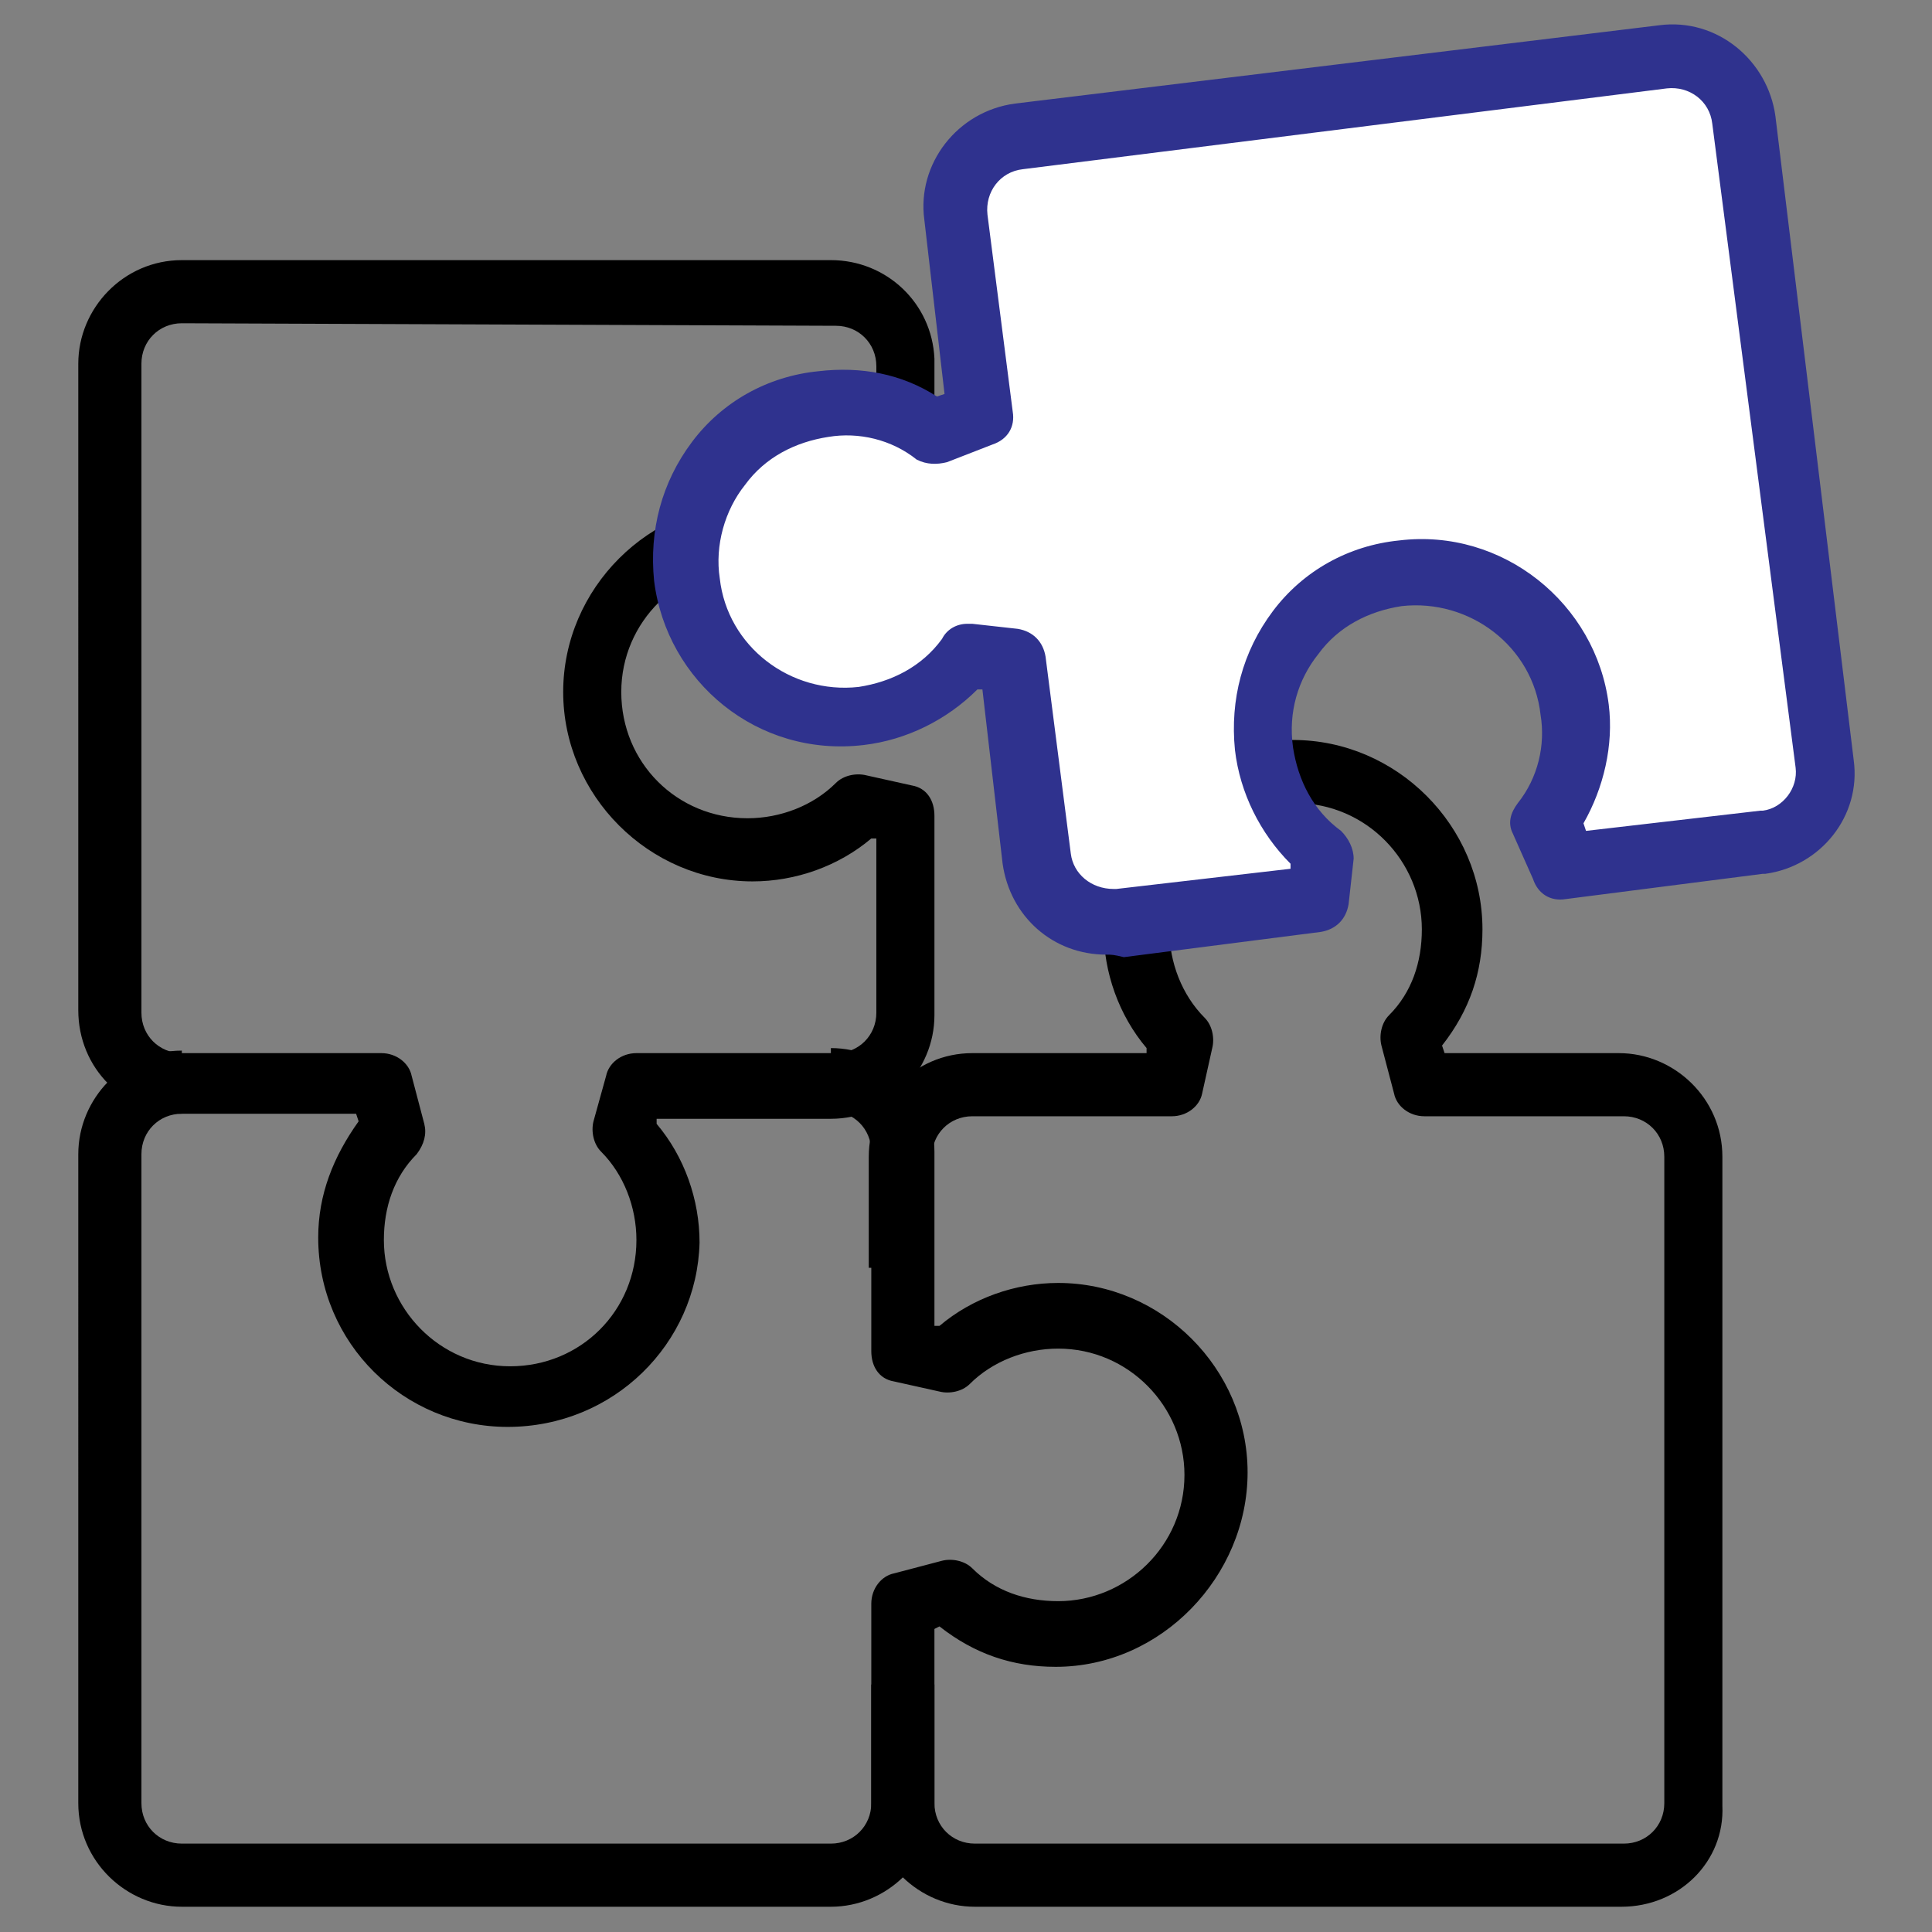
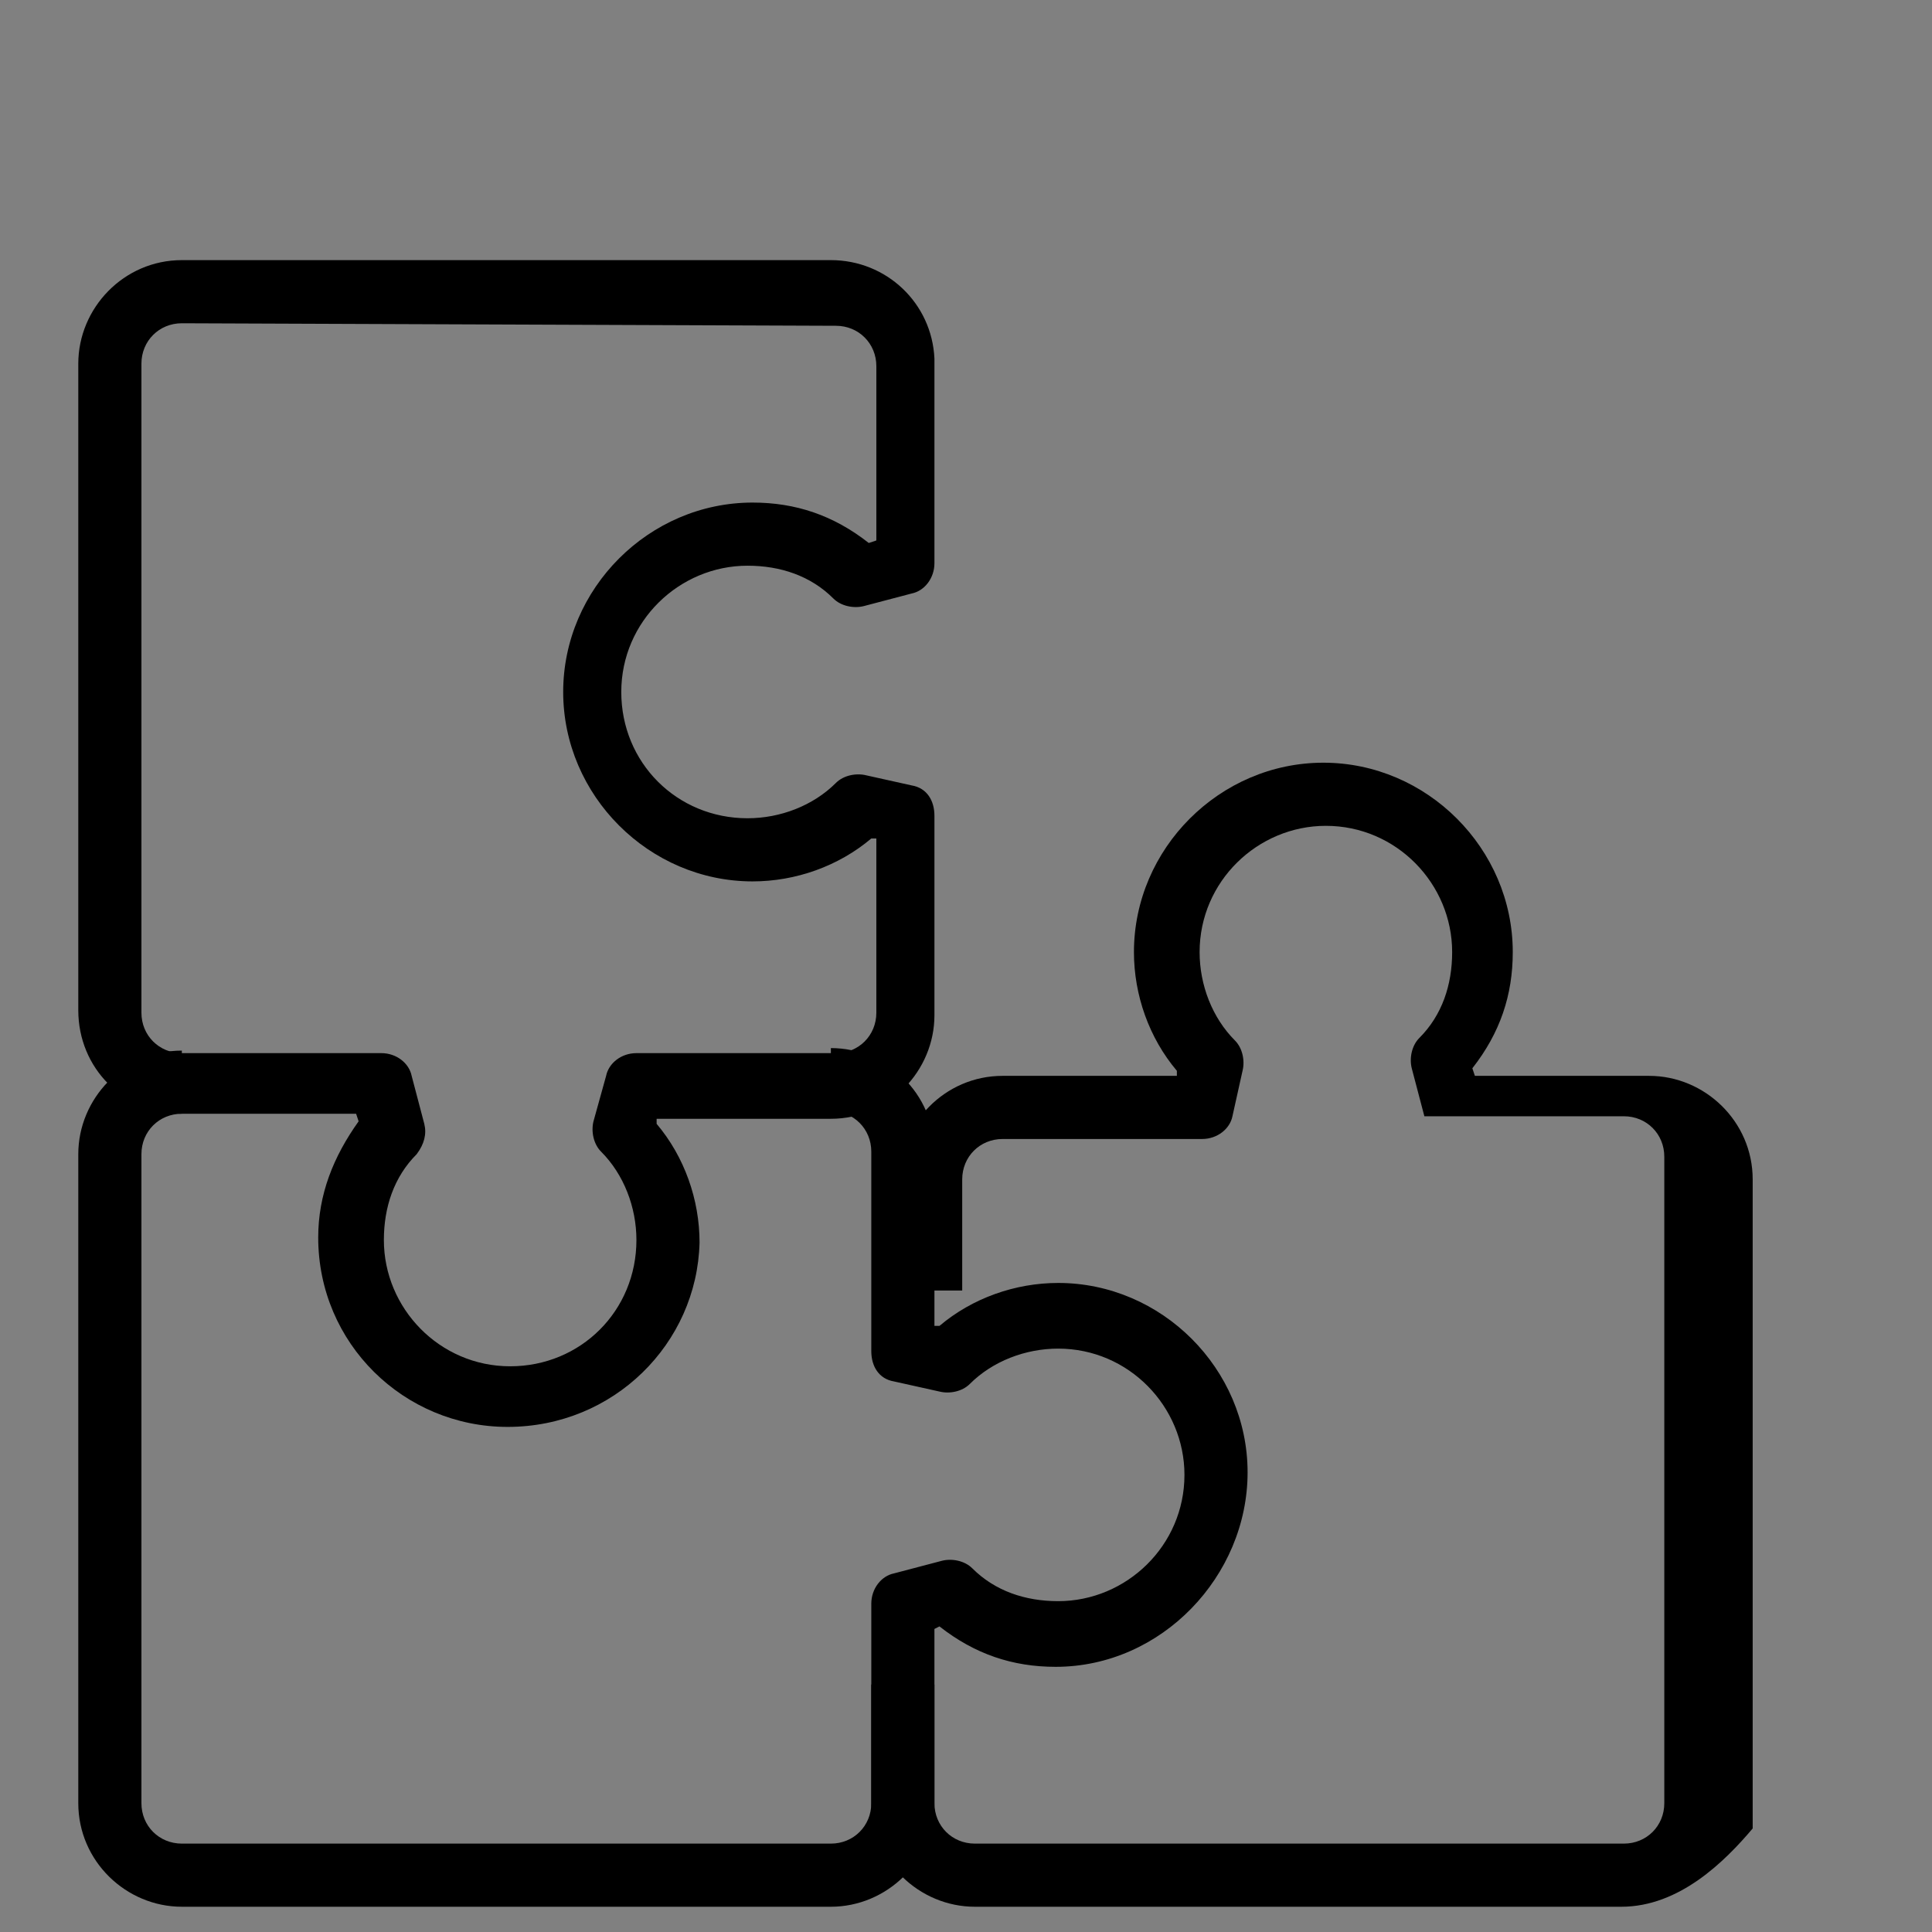
<svg xmlns="http://www.w3.org/2000/svg" version="1.1" id="레이어_1" x="0px" y="0px" viewBox="0 0 76.5 76.5" style="enable-background:new 0 0 76.5 76.5;" xml:space="preserve">
  <rect x="0" y="0" width="76.5" height="76.5" fill="#808080" stroke="none" />
  <style type="text/css">
	.st0{fill:#FFFFFF;}
	.st1{fill:#2F328E;}
</style>
  <g>
    <path d="M20.1,56.5c-4.1,0-7.5-3.3-7.5-7.5c0-1.7,0.6-3.2,1.6-4.6l-0.1-0.3H7.2c-2.3,0-4.1-1.8-4.1-4.1V14.4c0-2.2,1.8-4.1,4.1-4.1   h25.7c2.2,0,4,1.7,4.1,3.9c0,0.1,0,0.1,0,0.2v7.9c0,0.6-0.4,1.1-0.9,1.2L34.2,24c-0.4,0.1-0.9,0-1.2-0.3c-0.9-0.9-2.1-1.3-3.4-1.3   c-2.7,0-5,2.2-5,5s2.2,5,5,5c1.3,0,2.6-0.5,3.5-1.4c0.3-0.3,0.8-0.4,1.2-0.3l1.8,0.4c0.6,0.1,0.9,0.6,0.9,1.2v7.9   c0,2.2-1.8,4.1-4.1,4.1H26l0,0.2c1.1,1.3,1.7,3,1.7,4.7C27.6,53.2,24.3,56.5,20.1,56.5L20.1,56.5z M7.2,12.8   c-0.9,0-1.6,0.7-1.6,1.6v25.7c0,0.9,0.7,1.6,1.6,1.6h7.9c0.6,0,1.1,0.4,1.2,0.9l0.5,1.9c0.1,0.4,0,0.8-0.3,1.2   c-0.9,0.9-1.3,2.1-1.3,3.4c0,2.7,2.2,5,5,5s5-2.2,5-5c0-1.3-0.5-2.6-1.4-3.5c-0.3-0.3-0.4-0.8-0.3-1.2l0.5-1.8   c0.1-0.5,0.6-0.9,1.2-0.9h7.9c0.9,0,1.6-0.7,1.6-1.6v-6.9l-0.2,0c-1.3,1.1-3,1.7-4.7,1.7c-4.1,0-7.5-3.4-7.5-7.5s3.4-7.5,7.5-7.5   c1.7,0,3.2,0.5,4.6,1.6l0.3-0.1v-1.1c0-0.1,0-0.1,0-0.2v-5.6c0-0.9-0.7-1.6-1.6-1.6L7.2,12.8L7.2,12.8z" />
-     <path d="M64.2,75.5H38.6c-2.2,0-4.1-1.8-4.1-4.1v-4.7H37v4.7c0,0.9,0.7,1.6,1.6,1.6h25.7c0.9,0,1.6-0.7,1.6-1.6V45.8   c0-0.9-0.7-1.6-1.6-1.6h-7.9c-0.6,0-1.1-0.4-1.2-0.9l-0.5-1.9c-0.1-0.4,0-0.9,0.3-1.2c0.9-0.9,1.3-2.1,1.3-3.4c0-2.7-2.2-5-5-5   c-2.7,0-5,2.2-5,5c0,1.3,0.5,2.6,1.4,3.5c0.3,0.3,0.4,0.8,0.3,1.2l-0.4,1.8c-0.1,0.5-0.6,0.9-1.2,0.9h-7.9c-0.9,0-1.6,0.7-1.6,1.6   v4.4h-2.5v-4.4c0-2.2,1.8-4.1,4.1-4.1h6.9l0-0.2c-1.1-1.3-1.7-3-1.7-4.7c0-4.1,3.4-7.5,7.5-7.5s7.5,3.4,7.5,7.5   c0,1.7-0.5,3.2-1.6,4.6l0.1,0.3h6.9c2.2,0,4.1,1.8,4.1,4.1v25.7C68.3,73.7,66.5,75.5,64.2,75.5L64.2,75.5z" />
+     <path d="M64.2,75.5H38.6c-2.2,0-4.1-1.8-4.1-4.1v-4.7H37v4.7c0,0.9,0.7,1.6,1.6,1.6h25.7c0.9,0,1.6-0.7,1.6-1.6V45.8   c0-0.9-0.7-1.6-1.6-1.6h-7.9l-0.5-1.9c-0.1-0.4,0-0.9,0.3-1.2c0.9-0.9,1.3-2.1,1.3-3.4c0-2.7-2.2-5-5-5   c-2.7,0-5,2.2-5,5c0,1.3,0.5,2.6,1.4,3.5c0.3,0.3,0.4,0.8,0.3,1.2l-0.4,1.8c-0.1,0.5-0.6,0.9-1.2,0.9h-7.9c-0.9,0-1.6,0.7-1.6,1.6   v4.4h-2.5v-4.4c0-2.2,1.8-4.1,4.1-4.1h6.9l0-0.2c-1.1-1.3-1.7-3-1.7-4.7c0-4.1,3.4-7.5,7.5-7.5s7.5,3.4,7.5,7.5   c0,1.7-0.5,3.2-1.6,4.6l0.1,0.3h6.9c2.2,0,4.1,1.8,4.1,4.1v25.7C68.3,73.7,66.5,75.5,64.2,75.5L64.2,75.5z" />
    <path d="M32.9,75.5H7.2c-2.2,0-4.1-1.8-4.1-4.1V45.7c0-2.2,1.8-4.1,4.1-4.1v2.5c-0.9,0-1.6,0.7-1.6,1.6v25.7c0,0.9,0.7,1.6,1.6,1.6   h25.7c0.9,0,1.6-0.7,1.6-1.6v-7.9c0-0.6,0.4-1.1,0.9-1.2l1.9-0.5c0.4-0.1,0.9,0,1.2,0.3c0.9,0.9,2.1,1.3,3.4,1.3c2.7,0,5-2.2,5-5   c0-2.7-2.2-5-5-5c-1.3,0-2.6,0.5-3.5,1.4c-0.3,0.3-0.8,0.4-1.2,0.3l-1.8-0.4c-0.6-0.1-0.9-0.6-0.9-1.2v-7.9c0-0.9-0.7-1.6-1.6-1.6   v-2.5c2.2,0,4.1,1.8,4.1,4.1v6.9l0.2,0c1.3-1.1,3-1.7,4.7-1.7c4.1,0,7.5,3.4,7.5,7.5S46,66,41.8,66c-1.7,0-3.2-0.5-4.6-1.6L37,64.5   v6.9C37,73.7,35.1,75.5,32.9,75.5L32.9,75.5z" />
-     <path class="st0" d="M72.1,30.2L69,4.8c-0.2-1.5-1.6-2.7-3.2-2.5L40.4,5.4c-1.5,0.2-2.7,1.6-2.5,3.2l1,7.8L37,17.1   c-1.2-0.9-2.8-1.4-4.4-1.2c-3.4,0.4-5.8,3.5-5.4,6.9s3.5,5.8,6.9,5.4c1.7-0.2,3.1-1.1,4.1-2.3l1.8,0.2l1,7.8   c0.2,1.5,1.6,2.6,3.1,2.5c0,0,0,0,0,0l7.8-1l0.2-1.8c-1.2-1-2.1-2.4-2.3-4.1c-0.4-3.4,2-6.5,5.4-6.9c3.4-0.4,6.5,2,6.9,5.4   c0.2,1.6-0.2,3.2-1.2,4.4l0.7,1.8l7.8-1c0,0,0,0,0,0C71.2,33.2,72.3,31.8,72.1,30.2L72.1,30.2z" />
-     <path class="st1" d="M43.8,37.8c-2.1,0-3.8-1.5-4.1-3.6l-0.8-6.9l-0.2,0c-1.2,1.2-2.8,2-4.5,2.2c-4.2,0.5-7.8-2.5-8.3-6.5   c-0.2-2,0.3-3.9,1.5-5.5s3-2.6,5-2.8c1.7-0.2,3.3,0.1,4.7,1l0.3-0.1l-0.8-6.9c-0.3-2.2,1.3-4.3,3.6-4.6L65.7,1   c2.3-0.3,4.3,1.4,4.6,3.6l3.1,25.5c0.3,2.2-1.3,4.2-3.5,4.5c0,0-0.1,0-0.1,0l-7.8,1c-0.6,0.1-1.1-0.2-1.3-0.8L59.9,33   c-0.2-0.4-0.1-0.8,0.2-1.2c0.8-1,1.1-2.3,0.9-3.5c-0.3-2.7-2.8-4.6-5.5-4.3c-1.3,0.2-2.5,0.8-3.3,1.9c-0.8,1-1.2,2.3-1,3.7   c0.2,1.3,0.8,2.5,1.9,3.3c0.3,0.3,0.5,0.7,0.5,1.1l-0.2,1.8c-0.1,0.6-0.5,1-1.1,1.1l-7.8,1c0,0,0,0,0,0   C44.1,37.8,44,37.8,43.8,37.8L43.8,37.8z M38.3,24.7c0,0,0.1,0,0.2,0l1.8,0.2c0.6,0.1,1,0.5,1.1,1.1l1,7.8c0.1,0.8,0.8,1.4,1.7,1.4   c0,0,0,0,0.1,0l6.9-0.8l0-0.2c-1.2-1.2-2-2.8-2.2-4.5c-0.2-2,0.3-3.9,1.5-5.5s3-2.6,5-2.8c4.1-0.5,7.8,2.5,8.3,6.5   c0.2,1.6-0.2,3.3-1,4.7l0.1,0.3l6.9-0.8c0,0,0,0,0.1,0c0.8-0.1,1.4-0.9,1.3-1.7L67.8,4.9C67.7,4,66.9,3.4,66,3.5L40.5,6.7   c-0.9,0.1-1.5,0.9-1.4,1.8l1,7.8c0.1,0.6-0.2,1.1-0.8,1.3l-1.8,0.7c-0.4,0.1-0.8,0.1-1.2-0.1c-1-0.8-2.3-1.1-3.5-0.9   c-1.3,0.2-2.5,0.8-3.3,1.9c-0.8,1-1.2,2.4-1,3.7c0.3,2.7,2.8,4.6,5.5,4.3c1.3-0.2,2.5-0.8,3.3-1.9C37.5,24.9,37.9,24.7,38.3,24.7   L38.3,24.7z" />
  </g>
</svg>